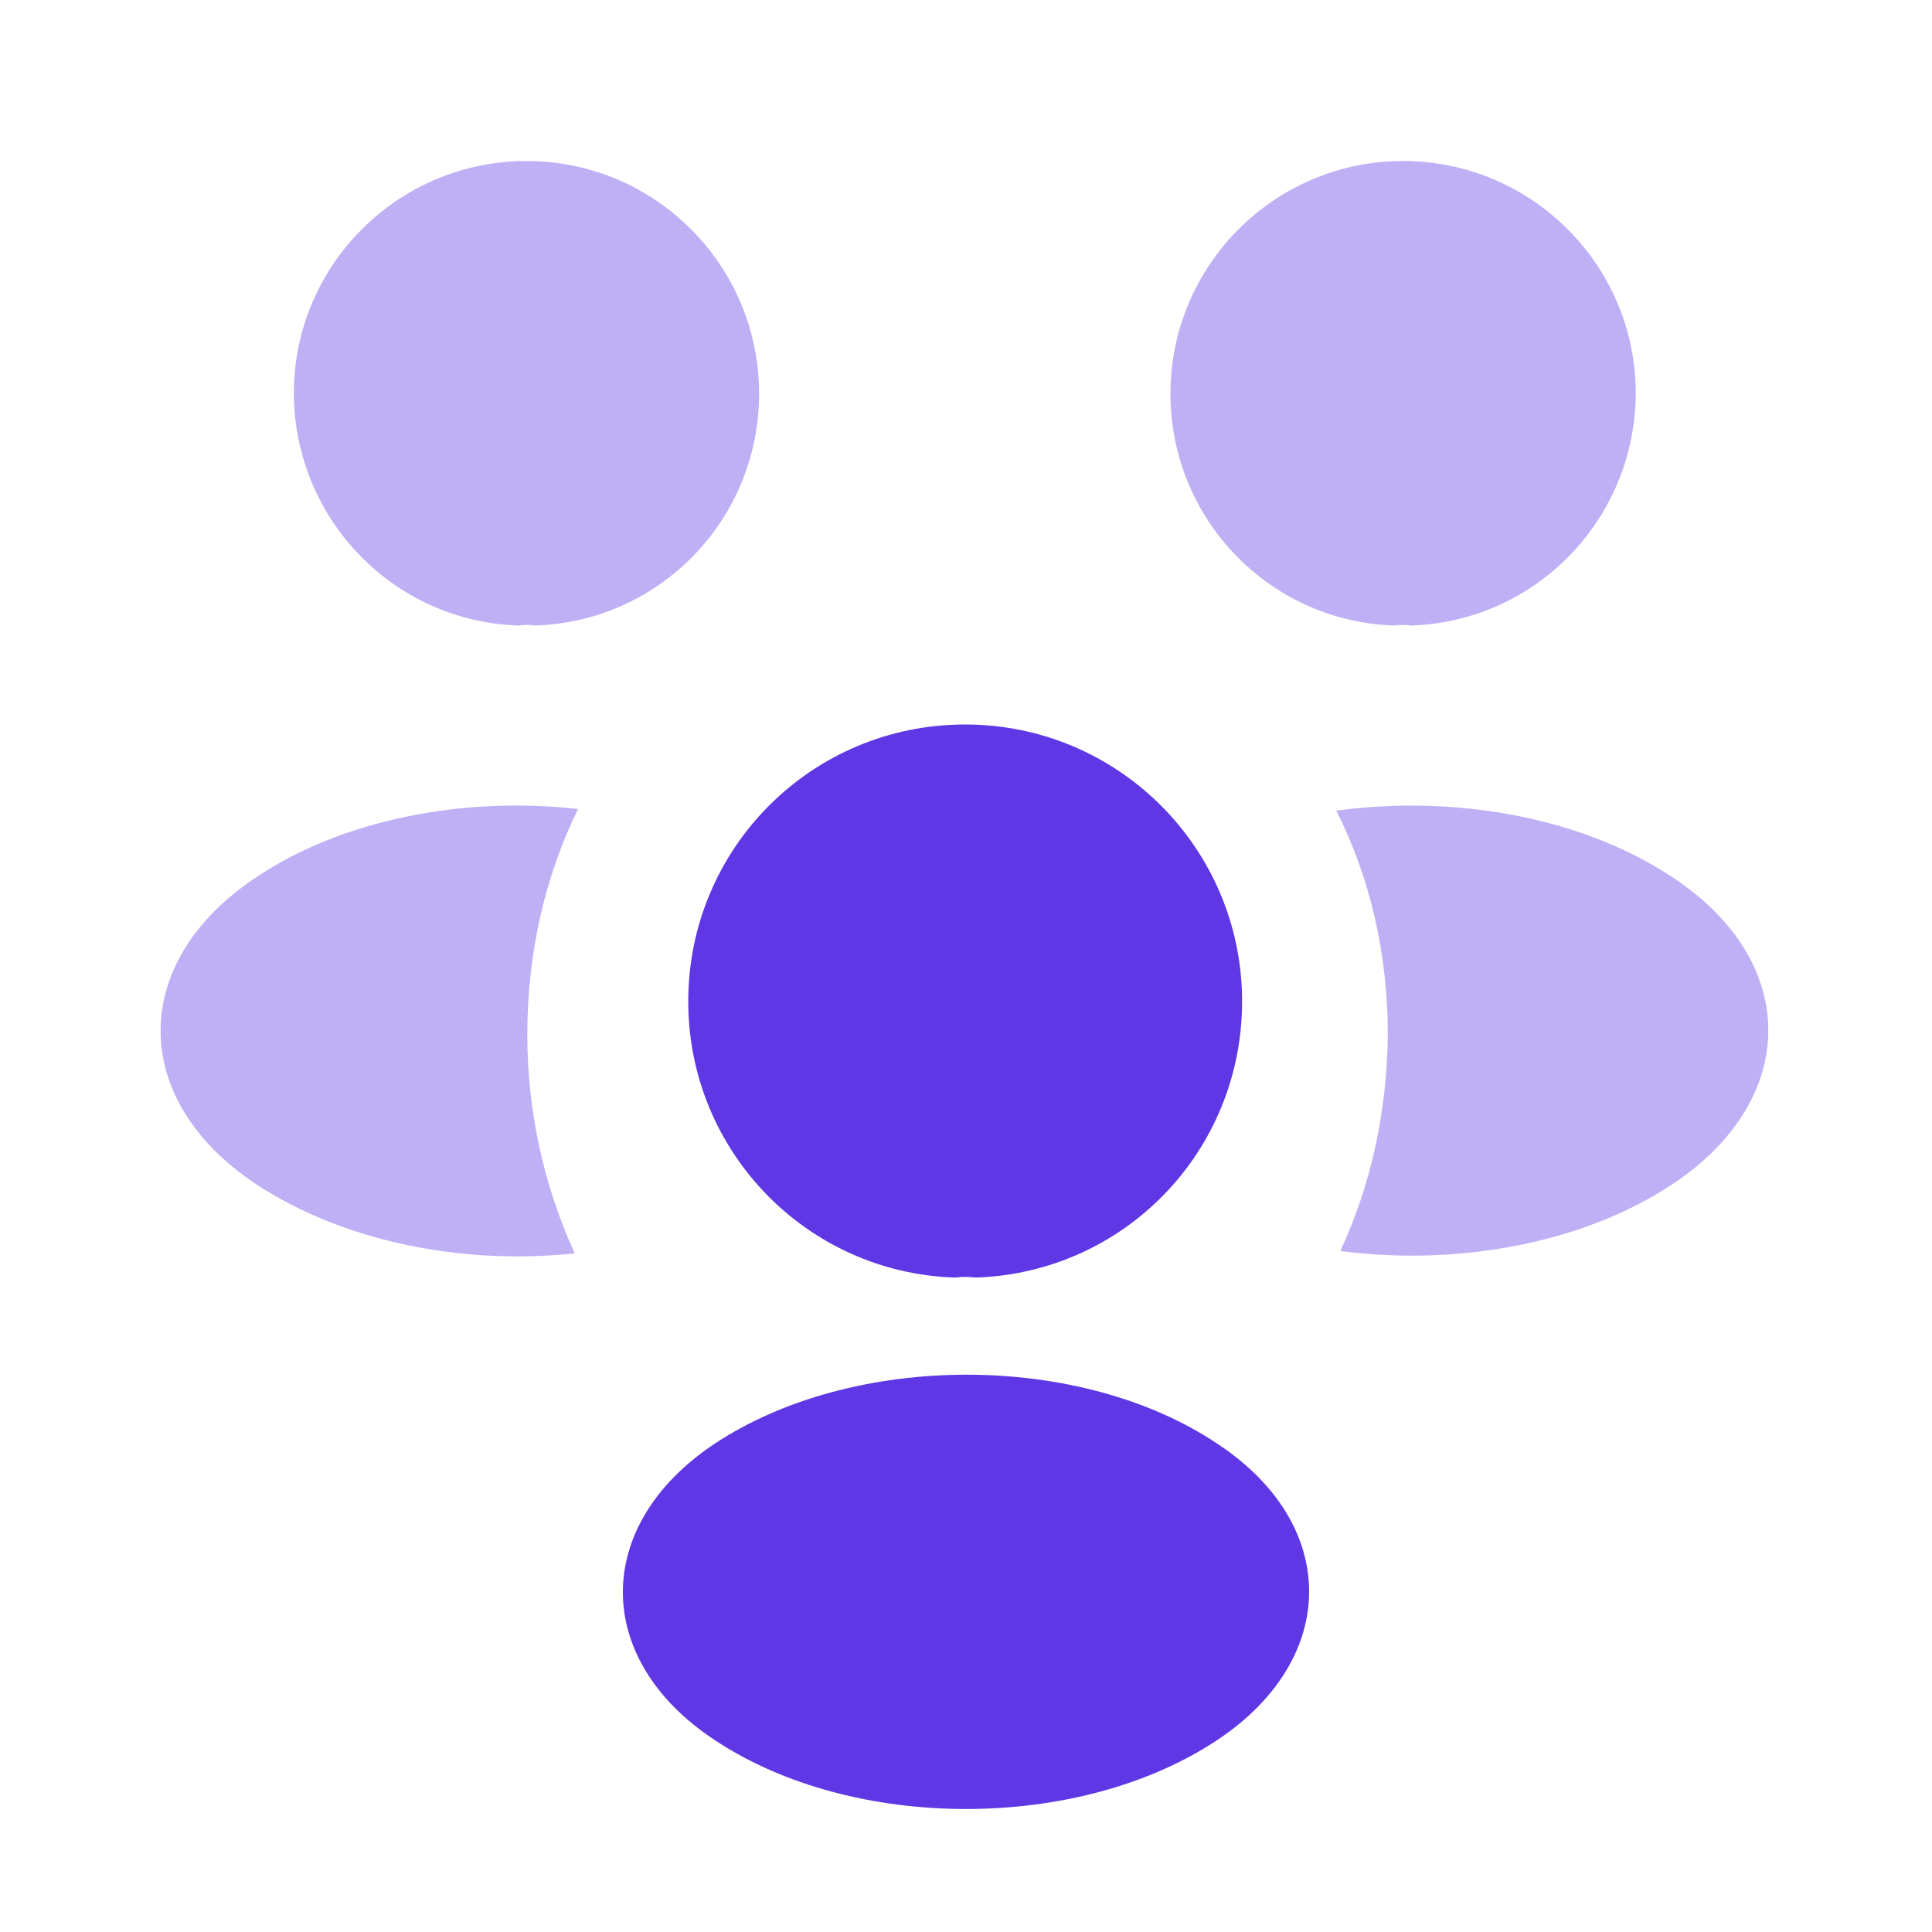
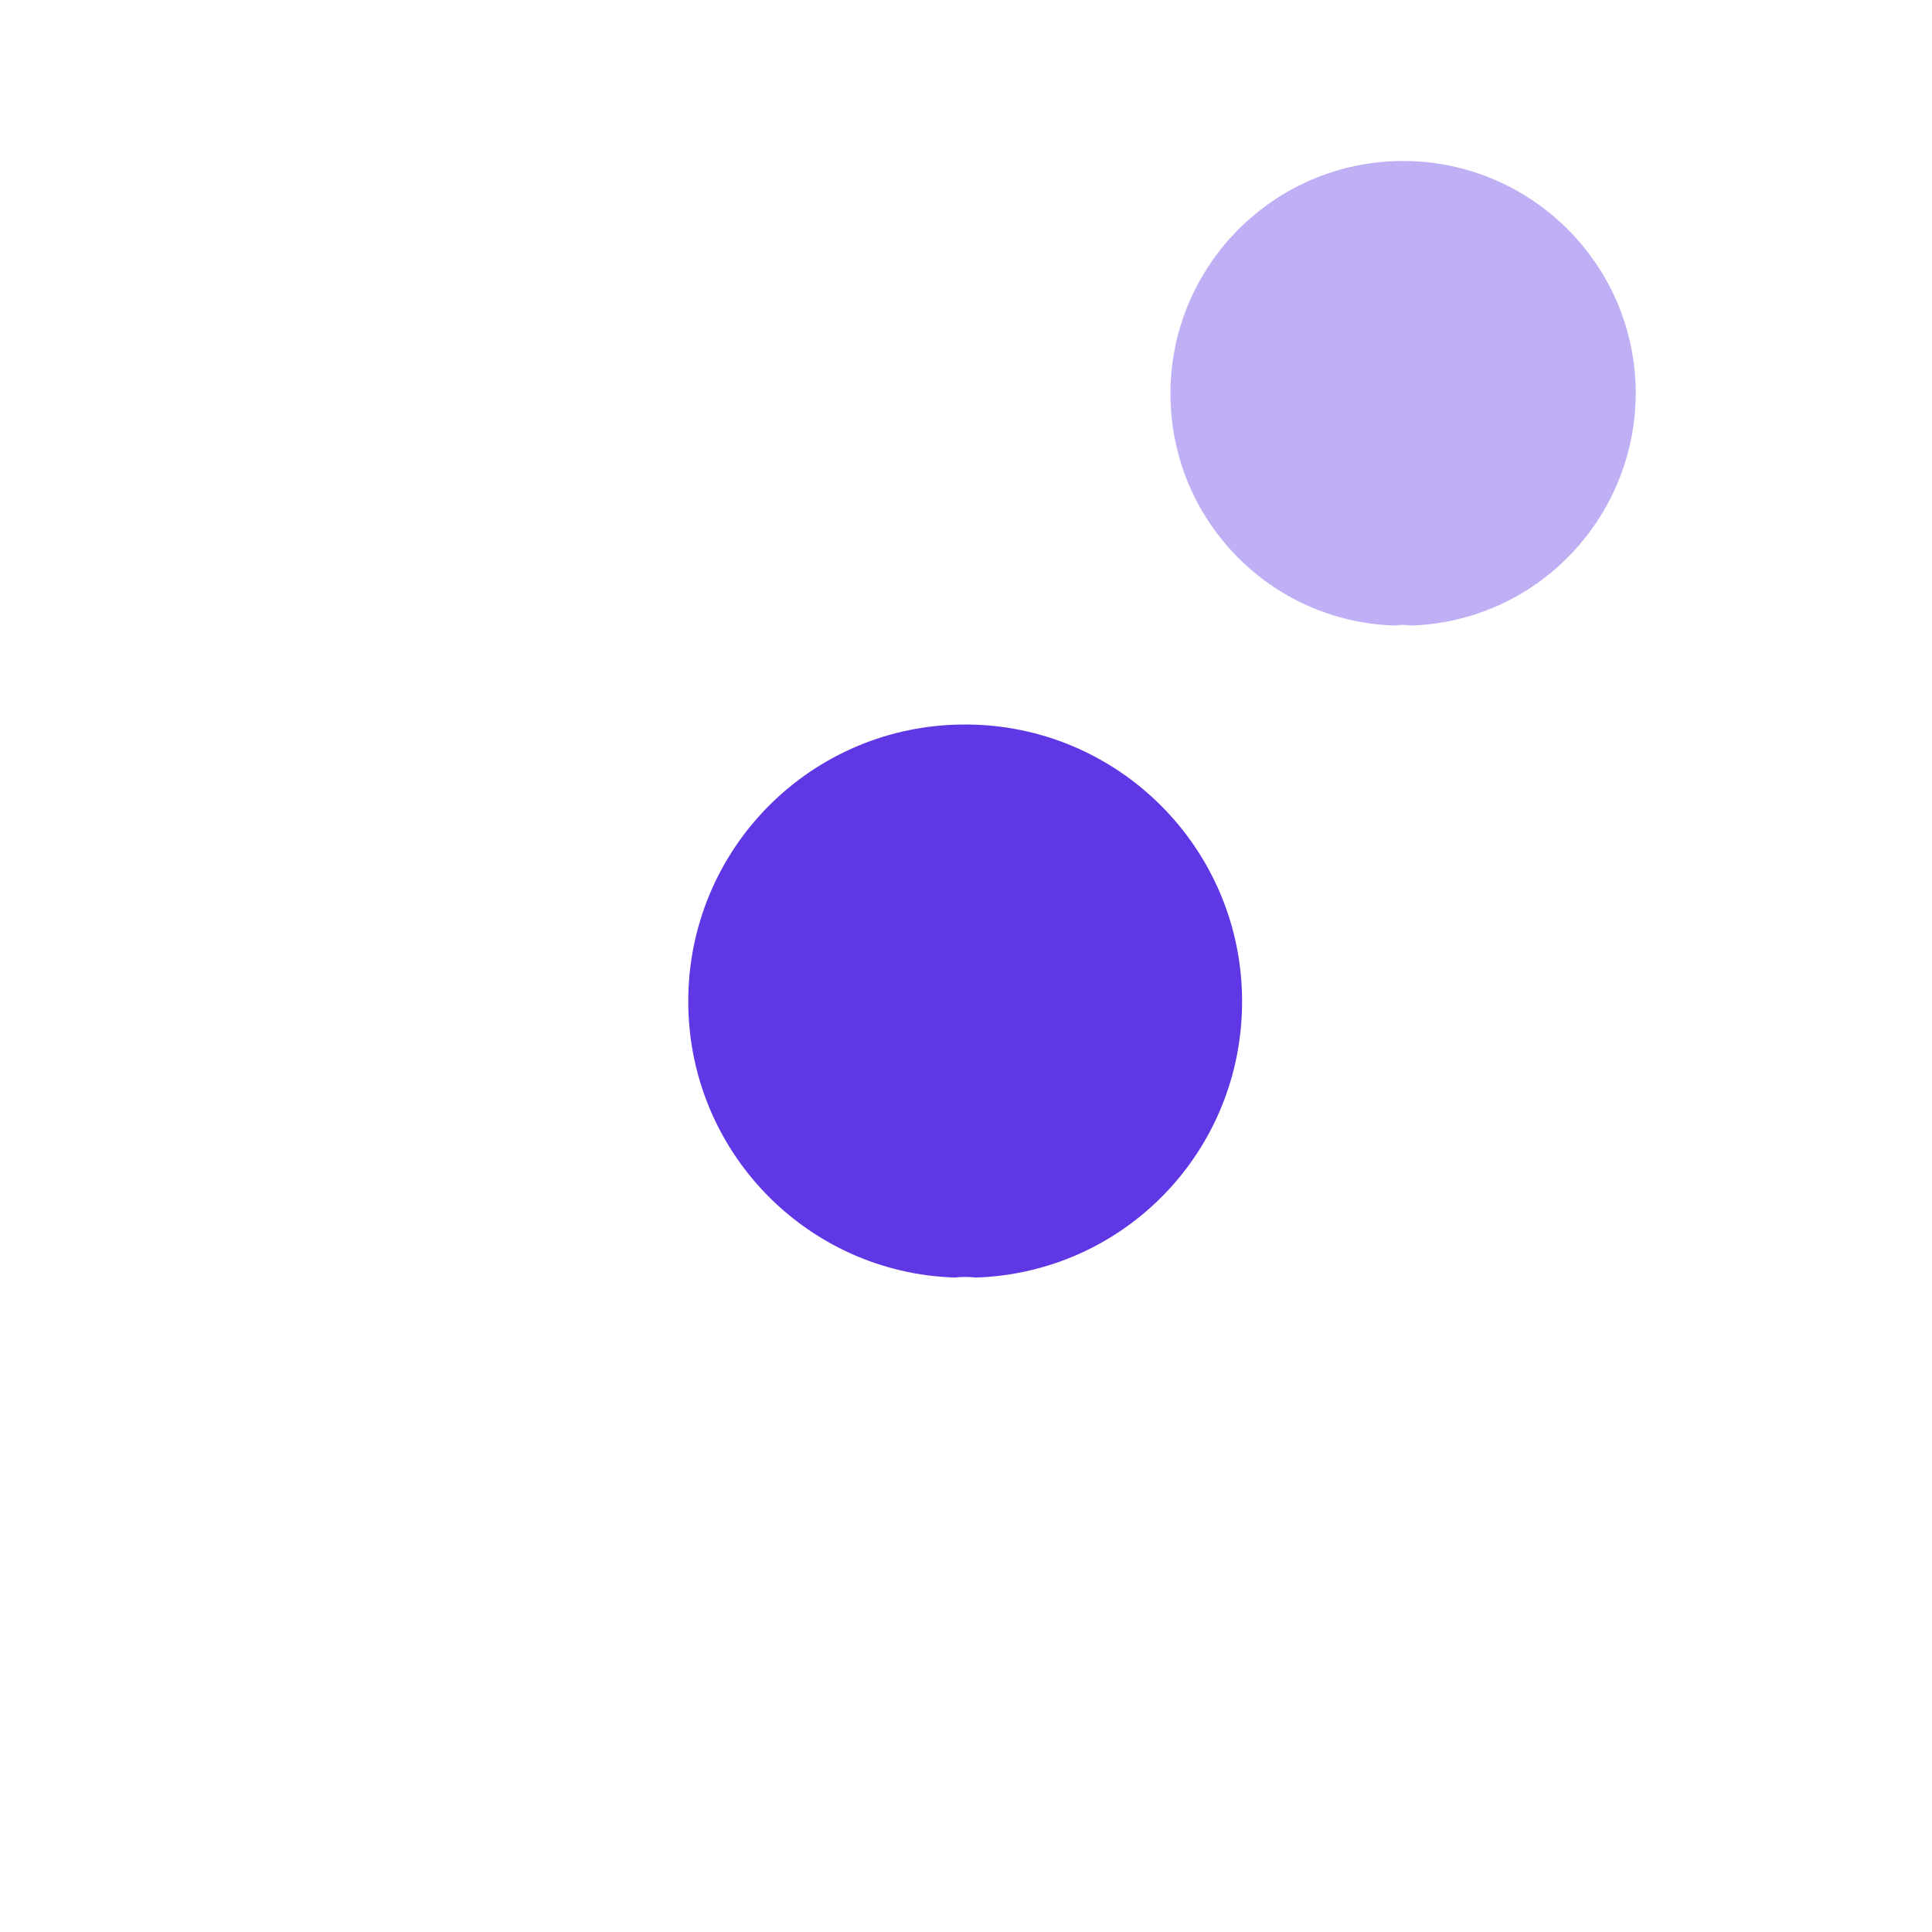
<svg xmlns="http://www.w3.org/2000/svg" width="42" height="42" viewBox="0 0 42 42" fill="none">
  <path opacity="0.4" d="M30.678 13.598C30.555 13.58 30.433 13.58 30.31 13.598C27.598 13.51 25.445 11.287 25.445 8.557C25.445 5.775 27.703 3.5 30.503 3.5C33.285 3.5 35.56 5.758 35.56 8.557C35.543 11.287 33.39 13.51 30.678 13.598Z" fill="#5F37E4" />
-   <path opacity="0.4" d="M36.383 25.726C34.423 27.038 31.675 27.528 29.138 27.196C29.803 25.761 30.153 24.168 30.17 22.488C30.17 20.738 29.785 19.076 29.05 17.623C31.64 17.273 34.388 17.763 36.365 19.076C39.13 20.896 39.13 23.888 36.383 25.726Z" fill="#5F37E4" />
-   <path opacity="0.4" d="M11.27 13.598C11.392 13.58 11.515 13.58 11.637 13.598C14.35 13.51 16.502 11.287 16.502 8.557C16.502 5.775 14.245 3.5 11.445 3.5C8.662 3.5 6.387 5.758 6.387 8.557C6.405 11.287 8.557 13.51 11.27 13.598Z" fill="#5F37E4" />
-   <path opacity="0.4" d="M11.463 22.487C11.463 24.184 11.83 25.794 12.495 27.247C10.027 27.509 7.455 26.984 5.565 25.742C2.8 23.904 2.8 20.912 5.565 19.074C7.437 17.814 10.08 17.307 12.565 17.587C11.848 19.057 11.463 20.719 11.463 22.487Z" fill="#5F37E4" />
  <path d="M21.21 27.773C21.07 27.755 20.912 27.755 20.755 27.773C17.535 27.668 14.962 25.025 14.962 21.77C14.962 18.445 17.64 15.75 20.982 15.75C24.307 15.75 27.002 18.445 27.002 21.77C27.002 25.025 24.447 27.668 21.21 27.773Z" fill="#5F37E4" />
-   <path d="M15.522 31.394C12.88 33.162 12.88 36.067 15.522 37.817C18.532 39.829 23.467 39.829 26.477 37.817C29.12 36.049 29.12 33.144 26.477 31.394C23.485 29.382 18.55 29.382 15.522 31.394Z" fill="#5F37E4" />
</svg>